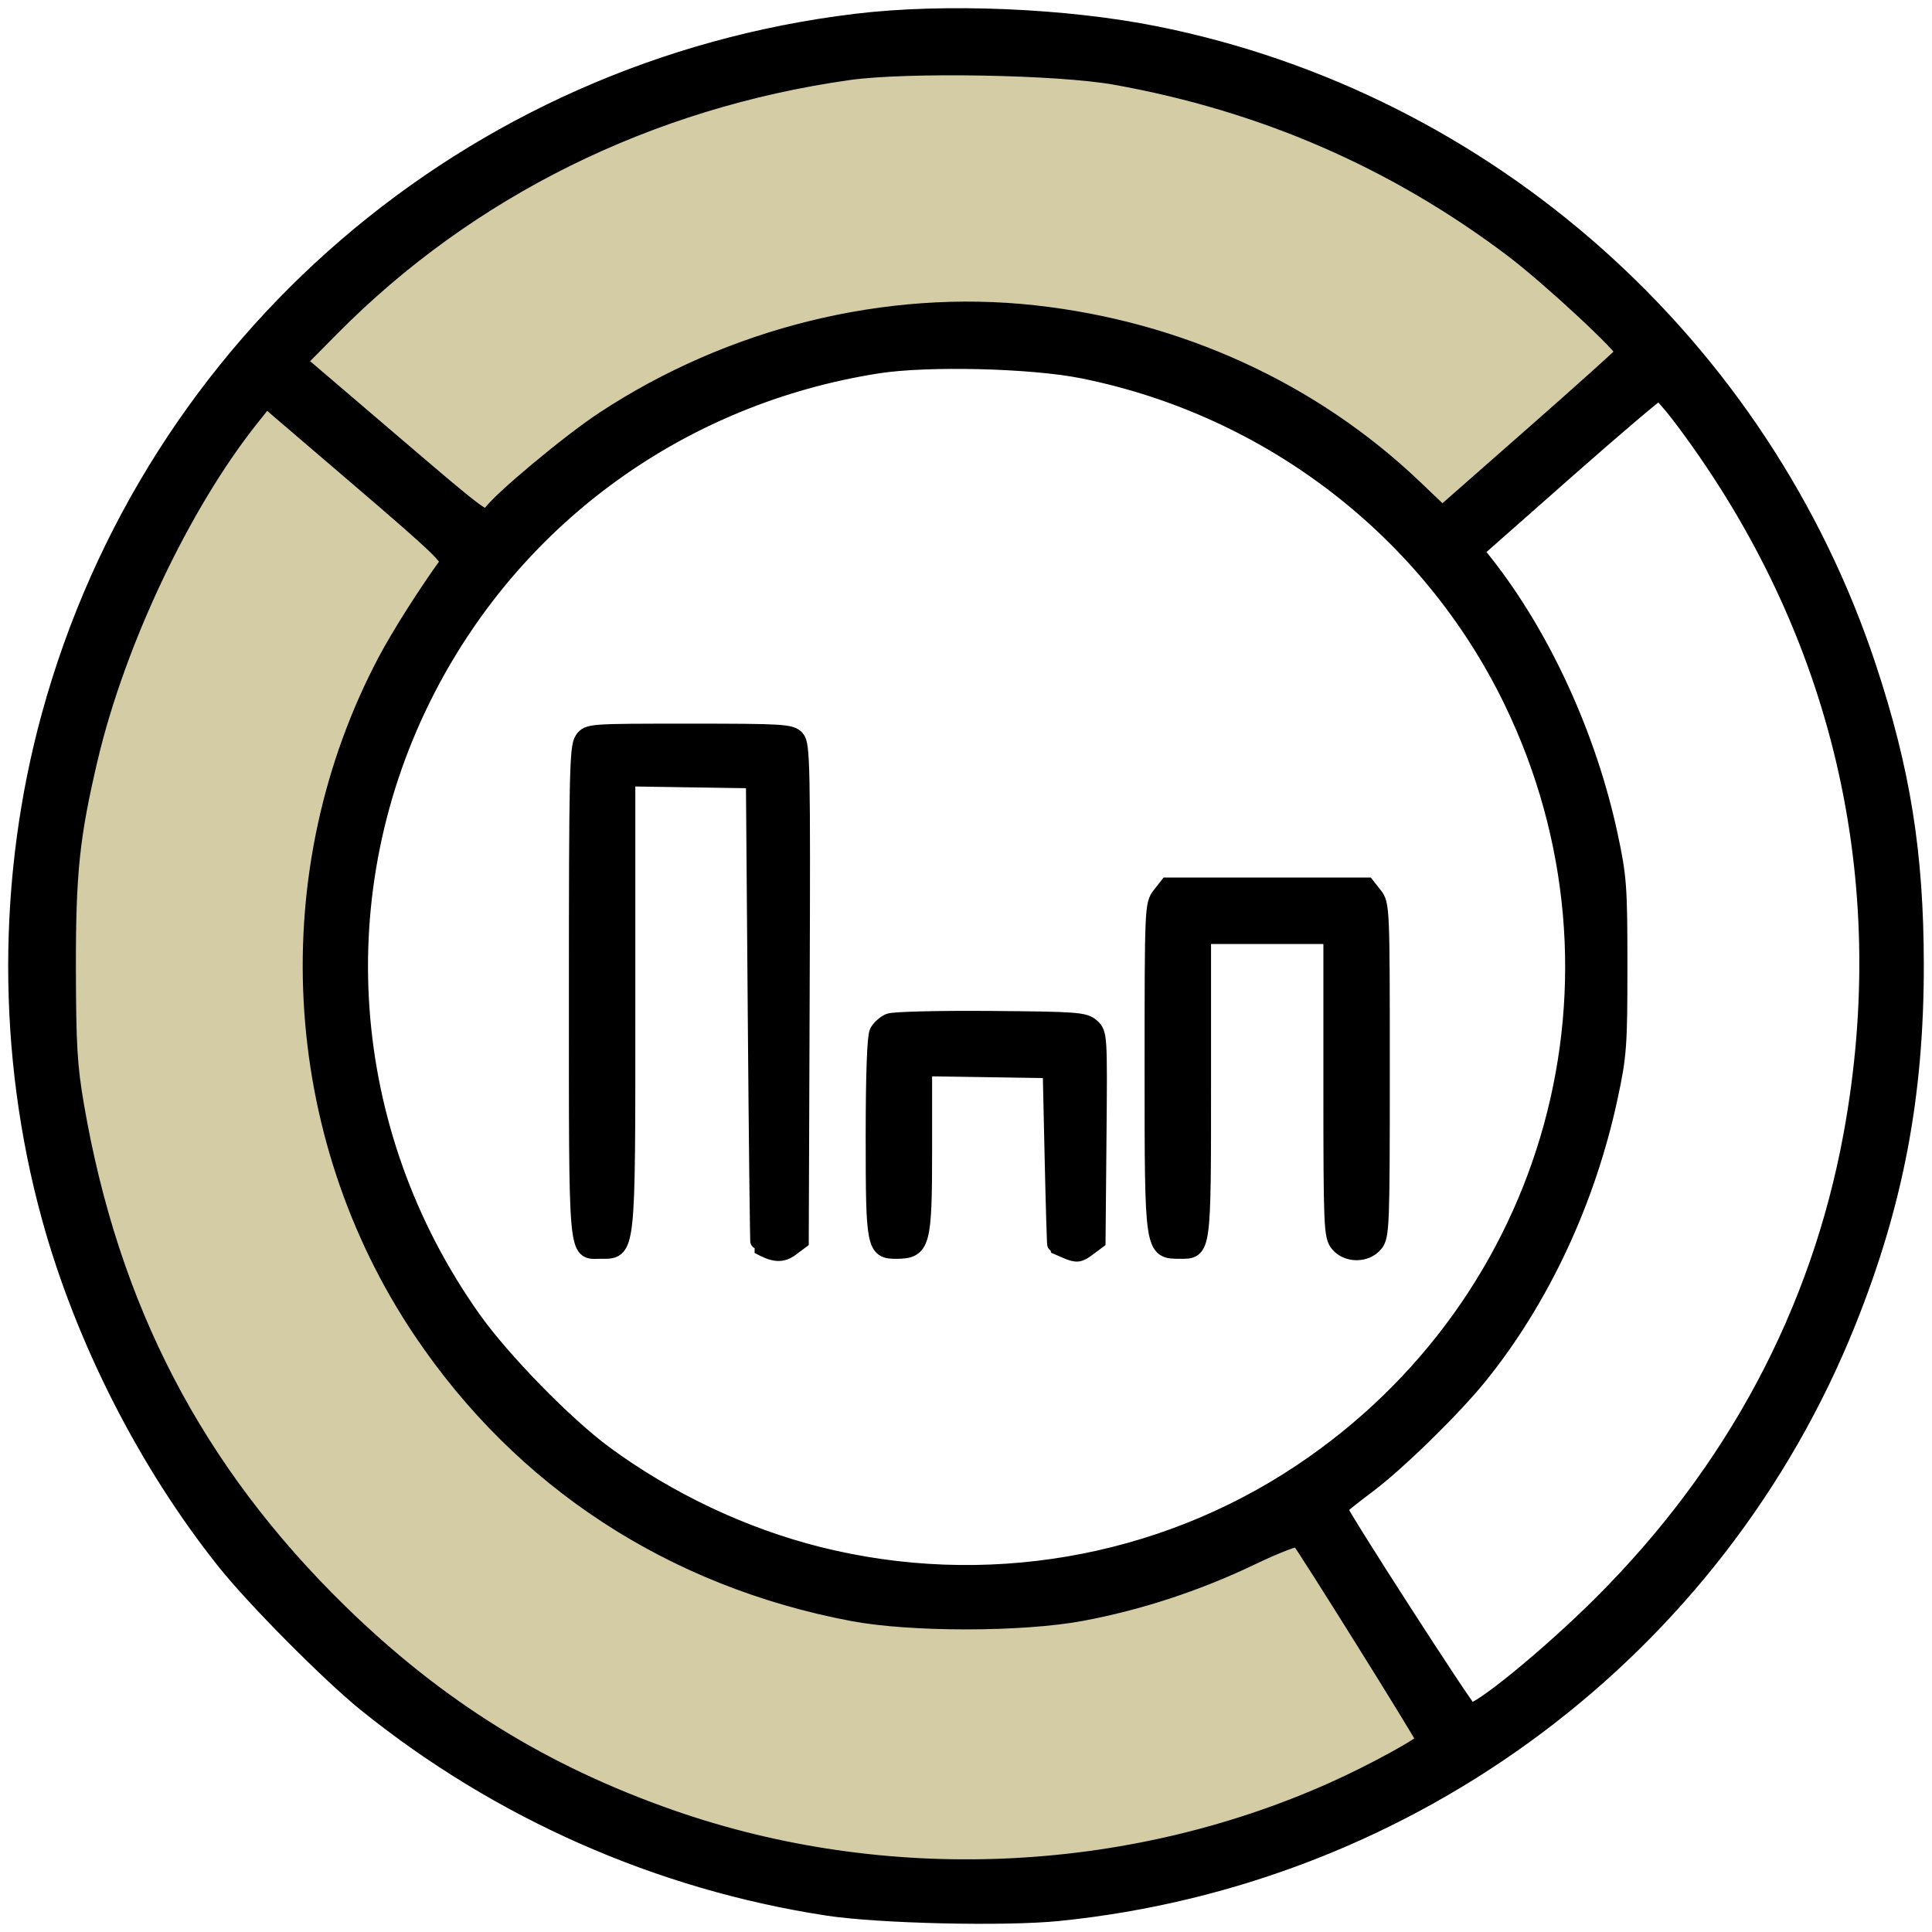
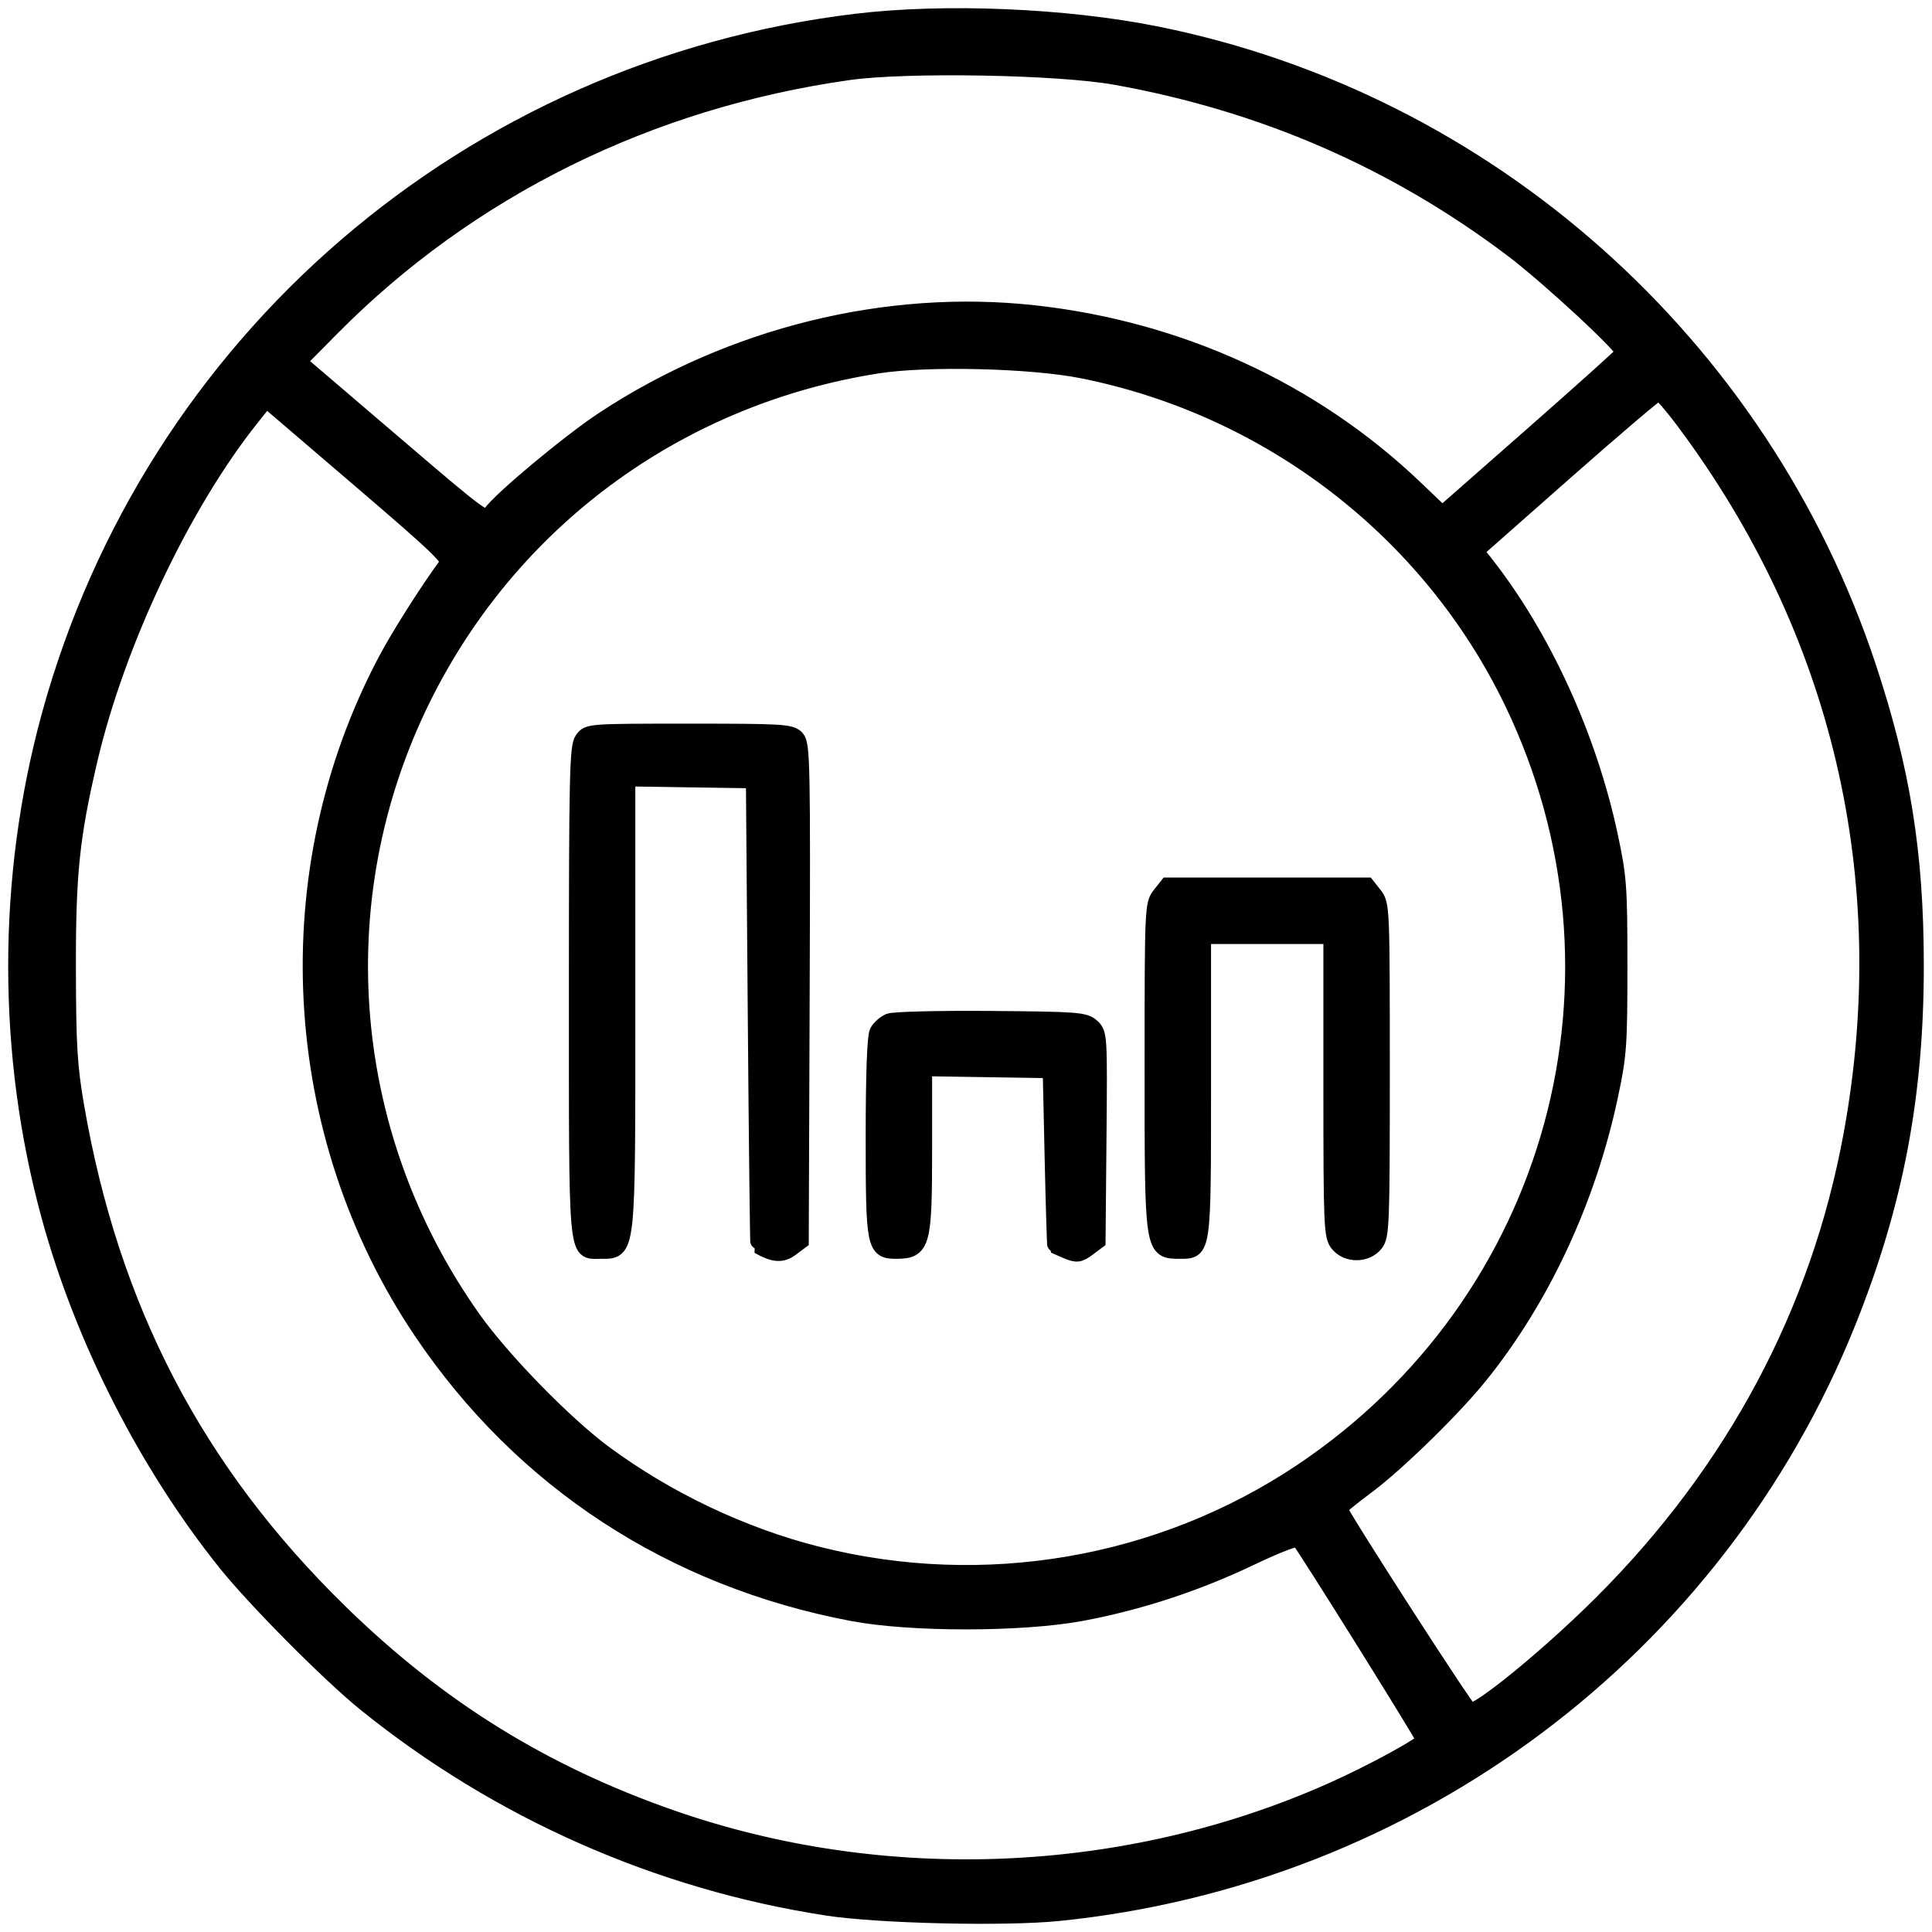
<svg xmlns="http://www.w3.org/2000/svg" width="118" height="118" viewBox="0 0 118 118" fill="none">
-   <path d="M87.5 33L101 21.5L96.5 17L83 8L60.5 2.5L38 6L20 17L10.5 30.5L4 45.5L2 67L8 84L20 100.5L34.5 110L53.5 115.5L73 114L89 107L83 97L79.5 91.5L74 94.5L57 97L47 95.5L33.5 88L26.5 80.5L22.5 72L20 61L21.5 48.5L29 34L39 25L61 20.5L77.5 25L87.5 33Z" fill="#D4CCA4" />
  <path fill-rule="evenodd" clip-rule="evenodd" d="M52.281 1.339C28.679 4.185 9.294 20.868 3.035 43.721C0.322 53.627 0.322 64.399 3.035 74.305C5.078 81.764 8.944 89.37 13.758 95.401C15.574 97.675 20.143 102.276 22.36 104.064C30.489 110.618 40.241 114.923 50.534 116.502C53.667 116.983 61.364 117.162 64.643 116.83C86.26 114.643 104.84 100.733 112.855 80.739C115.756 73.499 117.009 66.903 117 58.904C116.993 52.12 116.181 47.05 114.095 40.748C107.561 21.015 90.868 6.176 70.626 2.107C65.095 0.996 57.697 0.686 52.281 1.339ZM68.115 4.68C77.143 6.297 85.192 9.795 92.388 15.229C94.618 16.913 99.296 21.257 99.19 21.544C99.155 21.636 96.643 23.894 93.607 26.562L88.087 31.414L86.4 29.804C80.164 23.852 72.022 20.118 63.155 19.143C54.157 18.154 44.665 20.498 36.864 25.635C34.776 27.01 30.52 30.562 29.973 31.387C29.657 31.863 29.552 31.787 23.93 26.98L18.208 22.09L20.23 20.045C28.614 11.565 39.613 6.119 51.844 4.392C55.374 3.894 64.638 4.058 68.115 4.68ZM66.105 22.611C77.563 24.901 87.321 32.42 92.358 42.84C100.469 59.62 95.019 79.531 79.474 89.912C70.846 95.674 60.086 97.515 49.954 94.963C45.377 93.809 40.812 91.65 36.948 88.811C34.521 87.027 30.668 83.083 28.865 80.535C20.797 69.137 19.738 54.409 26.1 42.076C31.582 31.449 41.691 24.181 53.591 22.311C56.623 21.834 62.984 21.987 66.105 22.611ZM102.872 25.744C112.416 38.524 115.967 53.668 113.092 69.317C111.104 80.139 105.929 89.841 97.834 97.923C94.632 101.12 90.271 104.685 89.768 104.518C89.545 104.443 81.778 92.388 81.782 92.123C81.783 92.062 82.559 91.434 83.507 90.727C85.335 89.361 88.742 86.033 90.354 84.036C94.145 79.343 96.957 73.322 98.31 67.002C98.855 64.455 98.897 63.881 98.897 59.013C98.897 54.145 98.855 53.57 98.31 51.023C97.018 44.992 94.224 38.887 90.712 34.422L90.106 33.653L95.6 28.805C98.621 26.139 101.191 23.955 101.311 23.952C101.431 23.948 102.134 24.755 102.872 25.744ZM27.323 34.452C26.108 36.111 24.406 38.791 23.591 40.329C16.751 53.236 17.589 69.18 25.746 81.305C31.89 90.438 41.039 96.421 52.062 98.513C55.621 99.188 62.387 99.186 66.04 98.508C69.525 97.862 73.079 96.698 76.364 95.127C78.015 94.338 79.227 93.876 79.334 93.996C79.7 94.408 87.006 106.108 87.006 106.283C87.006 106.529 83.853 108.254 81.412 109.345C68.812 114.976 54.041 115.596 40.997 111.043C33.156 108.306 26.746 104.326 20.753 98.472C11.931 89.854 6.766 79.935 4.632 67.515C4.223 65.134 4.146 63.844 4.136 59.231C4.123 53.335 4.358 51.077 5.474 46.337C7.155 39.202 11.146 30.782 15.338 25.524L16.251 24.379L21.921 29.233C26.875 33.474 27.557 34.133 27.323 34.452ZM35.586 45.184C35.286 45.612 35.246 47.435 35.246 60.543C35.246 77.037 35.19 76.391 36.623 76.384C38.359 76.376 38.303 76.877 38.303 61.317V47.529L42.18 47.589L46.057 47.648L46.17 61.854C46.232 69.667 46.306 76.072 46.334 76.088C47.282 76.615 47.751 76.649 48.309 76.232L48.896 75.794L48.952 60.647C49.003 46.786 48.977 45.467 48.645 45.099C48.309 44.728 47.821 44.698 42.104 44.698C35.967 44.698 35.924 44.701 35.586 45.184ZM70.861 54.671C70.418 55.235 70.408 55.462 70.408 65.176C70.408 76.481 70.392 76.376 72.088 76.384C73.473 76.391 73.466 76.444 73.466 66.285V57.155H77.397H81.328V66.31C81.328 74.881 81.353 75.496 81.731 75.962C82.278 76.639 83.435 76.639 83.983 75.962C84.361 75.495 84.385 74.854 84.385 65.356C84.385 55.46 84.376 55.235 83.933 54.671L83.48 54.096H77.397H71.313L70.861 54.671ZM54.315 62.397C54.053 62.505 53.733 62.79 53.605 63.029C53.457 63.307 53.373 65.63 53.373 69.44C53.373 76.129 53.425 76.39 54.75 76.384C56.326 76.376 56.43 75.99 56.43 70.168V65.231L60.307 65.291L64.184 65.351L64.303 70.705C64.368 73.65 64.442 76.072 64.466 76.088C64.491 76.103 64.812 76.24 65.18 76.393C65.77 76.637 65.919 76.618 66.436 76.232L67.023 75.794L67.081 69.462C67.137 63.253 67.129 63.121 66.676 62.71C66.248 62.322 65.789 62.288 60.503 62.245C57.362 62.22 54.578 62.288 54.315 62.397Z" fill="black" stroke="black" />
</svg>